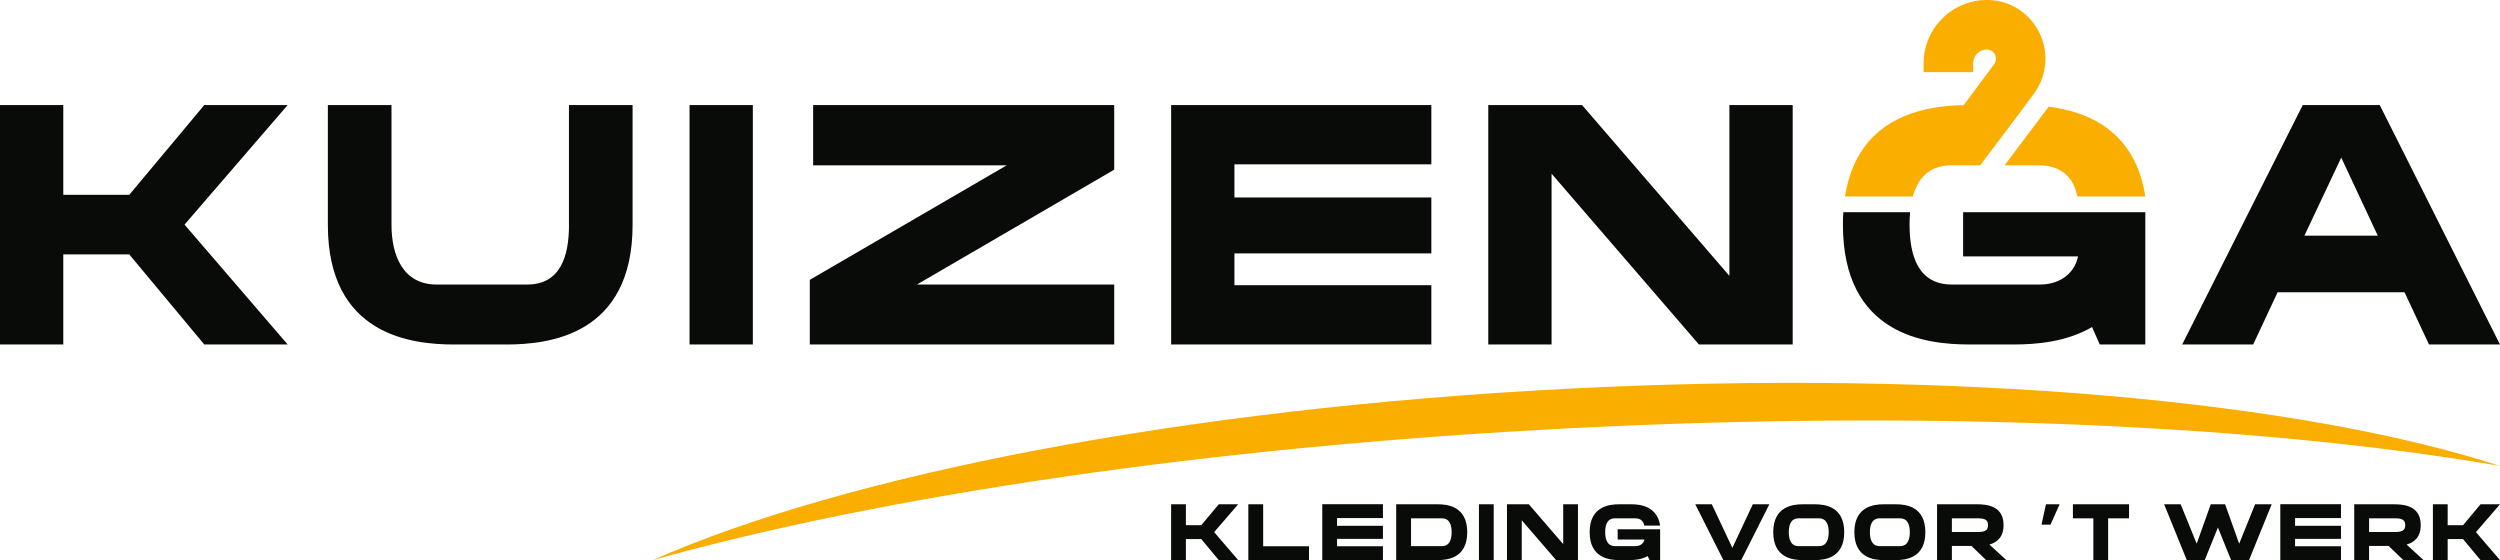
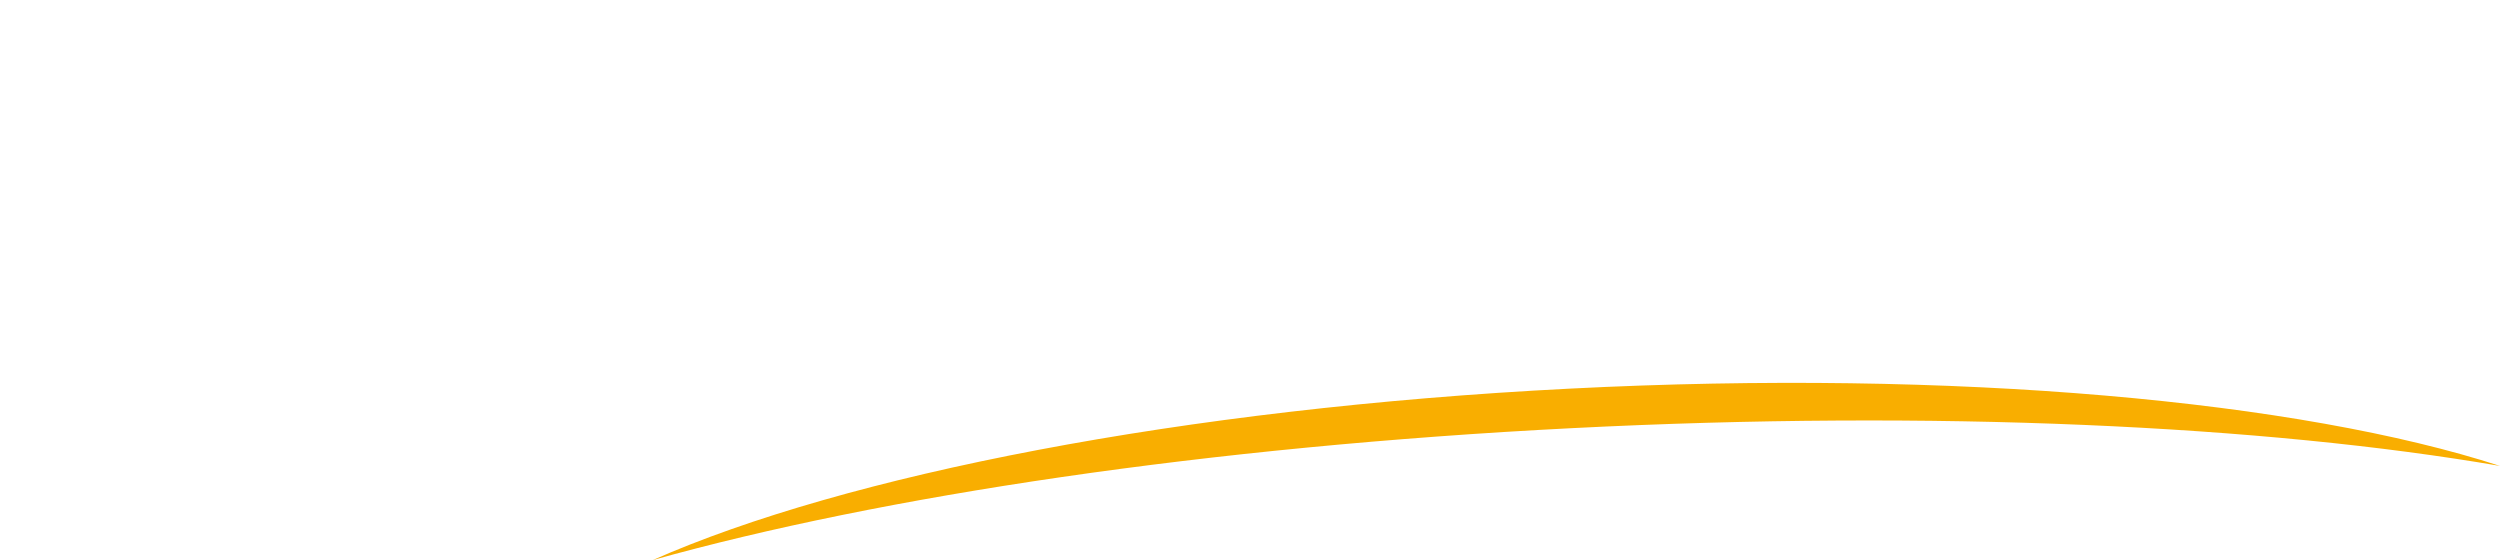
<svg xmlns="http://www.w3.org/2000/svg" id="Laag_2" data-name="Laag 2" viewBox="0 0 1092.1 244.67">
  <defs>
    <style>
      .cls-1, .cls-2 {
        fill: #f9ae00;
      }

      .cls-1, .cls-2, .cls-3 {
        stroke-width: 0px;
      }

      .cls-2 {
        fill-rule: evenodd;
      }

      .cls-3 {
        fill: #090b09;
      }
    </style>
  </defs>
  <g id="Laag_1-2" data-name="Laag 1">
-     <path class="cls-3" d="M89.24,45.89l-32.77,39.21h-28.82v-39.21H0v104.6h27.65v-39.35h28.82l32.77,39.35h36.43l-45.06-52.37,45.06-52.23h-36.43ZM248.56,98.21c0,13.34-3.51,26.09-18.29,26.09h-39.5c-14.78,0-19.75-12.75-19.75-26.09v-52.32h-27.8v52.32c0,48.18,36.43,52.28,55.15,52.28h22.82c18.73,0,55.15-4.1,55.15-52.28v-52.32h-27.8v52.32h0ZM301.22,150.49h27.65V45.89h-27.65v104.6h0ZM486.73,45.89h-131.52v26.33h84.56l-86.02,50.03v28.24h132.98v-26.19h-86.17l86.17-50.18v-28.23h0ZM511.6,45.89v104.6h113.67v-25.89h-86.02v-13.9h86.02v-24.43h-86.02v-14.48h86.02v-25.89h-113.67ZM755.47,120.5l-64.37-74.61h-40.96v104.6h27.65v-74.61l64.37,74.61h40.96V45.89h-27.65v74.61h0ZM805.23,92.7c-.11,1.74-.17,3.54-.17,5.41,0,48.28,36.28,52.37,55.15,52.37h19.75c9.22,0,22.68-1.02,33.94-7.61l3.36,7.61h19.9v-57.79h-79.59v19.31h50.18c-1.32,6.95-7.46,12.29-16.53,12.29h-38.62c-14.78,0-18.43-12.87-18.43-26.19,0-1.82.07-3.64.23-5.41h-29.17ZM1005.93,45.89l-52.67,104.6h31.01l10.68-22.82h55.45l10.68,22.82h31.01l-52.52-104.6h-33.65ZM1006.66,102.94l16.09-34.09,15.95,34.09h-32.04Z" />
-     <path class="cls-1" d="M852.61,72.22h12.39c7.84-10.42,15.78-20.81,23.51-31.32,5.69-7.74,6.6-17.94,2.39-26.58-4.16-8.53-12.63-14.04-22.11-14.32-15.56-.45-28.48,12.08-28.48,27.66v3.86h21.62v-3.86c0-3.33,2.72-6.04,6.05-6.04s5.04,3.86,3.12,6.46l-13.25,17.82c-17.5.35-46.43,5.09-51.88,39.92h29.63c2.14-7.81,7.05-13.61,17.01-13.61h0ZM875.66,72.22h14.99c9.8,0,15.21,5.27,16.82,13.61h29.7c-4.53-28.92-25.29-37.09-42.22-39.23l-19.29,25.63h0Z" />
-     <path class="cls-3" d="M1083.6,220.29l-7.64,9.14h-6.72v-9.14h-6.45v24.38h6.45v-9.17h6.72l7.64,9.17h8.49l-10.5-12.21,10.5-12.17h-8.49ZM1034.91,226.43h11.49c3.44,0,4.3,1.06,4.3,2.97s-.85,3-4.3,3h-11.49v-5.97h0ZM1057.48,229.4c0-8.42-7.23-9.11-11.63-9.11h-17.43v24.38h6.48v-6.17h8.56l6.41,6.17h8.83l-7.4-6.79c3.24-.92,6.17-3.14,6.17-8.49h0ZM996.13,220.29v24.38h26.5v-6.04h-20.05v-3.24h20.05v-5.7h-20.05v-3.38h20.05v-6.04h-26.5ZM985.12,220.29l-6.96,17.22-6.14-17.22h-6.28l-6.14,17.22-6.99-17.22h-7.23l9.89,24.38h7.84l5.76-14.23,5.76,14.23h7.84l9.89-24.38h-7.26ZM905.52,226.43h8.94v18.25h6.45v-18.25h9.14v-6.14h-24.52v6.14h0ZM891.81,229.19h3.92l3.99-8.9h-5.97l-1.94,8.9h0ZM852.66,226.43h11.49c3.44,0,4.3,1.06,4.3,2.97s-.85,3-4.3,3h-11.49v-5.97h0ZM875.24,229.4c0-8.42-7.23-9.11-11.63-9.11h-17.43v24.38h6.48v-6.17h8.56l6.41,6.17h8.83l-7.4-6.79c3.24-.92,6.17-3.14,6.17-8.49h0ZM829.98,238.57h-8.83c-3.44,0-4.3-2.97-4.3-6.09s.85-6.05,4.3-6.05h8.83c3.44,0,4.3,2.97,4.3,6.05s-.85,6.09-4.3,6.09h0ZM828.21,220.29h-5.29c-4.4,0-12.86.99-12.86,12.19s8.46,12.19,12.86,12.19h5.29c4.4,0,12.86-.96,12.86-12.19s-8.46-12.19-12.86-12.19h0ZM794.55,238.57h-8.83c-3.44,0-4.3-2.97-4.3-6.09s.85-6.05,4.3-6.05h8.83c3.44,0,4.3,2.97,4.3,6.05s-.85,6.09-4.3,6.09h0ZM792.77,220.29h-5.29c-4.4,0-12.86.99-12.86,12.19s8.46,12.19,12.86,12.19h5.29c4.4,0,12.86-.96,12.86-12.19s-8.46-12.19-12.86-12.19h0ZM756.76,239.32l-8.97-19.03h-7.23l12.28,24.38h7.81l12.28-24.38h-7.23l-8.93,19.03h0ZM705.51,226.43h8.87c2.28,0,3.55,1.23,3.92,3.17h6.92c-1.33-8.49-8.66-9.31-12.65-9.31h-5.29c-4.4,0-12.86.99-12.86,12.17s8.46,12.21,12.86,12.21h4.6c2.15,0,5.29-.24,7.91-1.77l.78,1.77h4.64v-13.47h-18.55v4.5h11.7c-.31,1.62-1.74,2.86-3.85,2.86h-9c-3.44,0-4.3-3-4.3-6.1s.85-6.04,4.3-6.04h0ZM682.86,237.68l-15-17.39h-9.55v24.38h6.45v-17.39l15.01,17.39h9.55v-24.38h-6.45v17.39h0ZM646.06,244.67h6.45v-24.38h-6.45v24.38h0ZM629.87,238.57h-13.47v-12.14h13.47c3.44,0,4.26,2.97,4.26,6.05s-.82,6.09-4.26,6.09h0ZM640.95,232.48c0-11.2-8.49-12.19-12.86-12.19h-18.18v24.38h18.18c4.37,0,12.86-.96,12.86-12.19h0ZM577.62,220.29v24.38h26.5v-6.04h-20.05v-3.24h20.05v-5.7h-20.05v-3.38h20.05v-6.04h-26.5ZM551.8,238.64v-18.35h-6.48v24.38h26.5v-6.04h-20.02ZM532.4,220.29l-7.64,9.14h-6.72v-9.14h-6.45v24.38h6.45v-9.17h6.72l7.64,9.17h8.49l-10.5-12.21,10.5-12.17h-8.49Z" />
-     <path class="cls-2" d="M1092.1,203.54c-102.61-17.67-246.67-24.6-405.5-16.5-158.84,8.09-301.35,29.63-401.49,57.64,83.88-37.07,231.43-66.29,400.56-74.91,169.13-8.63,319.02,5.43,406.44,33.77h0Z" />
+     <path class="cls-2" d="M1092.1,203.54c-102.61-17.67-246.67-24.6-405.5-16.5-158.84,8.09-301.35,29.63-401.49,57.64,83.88-37.07,231.43-66.29,400.56-74.91,169.13-8.63,319.02,5.43,406.44,33.77h0" />
  </g>
</svg>